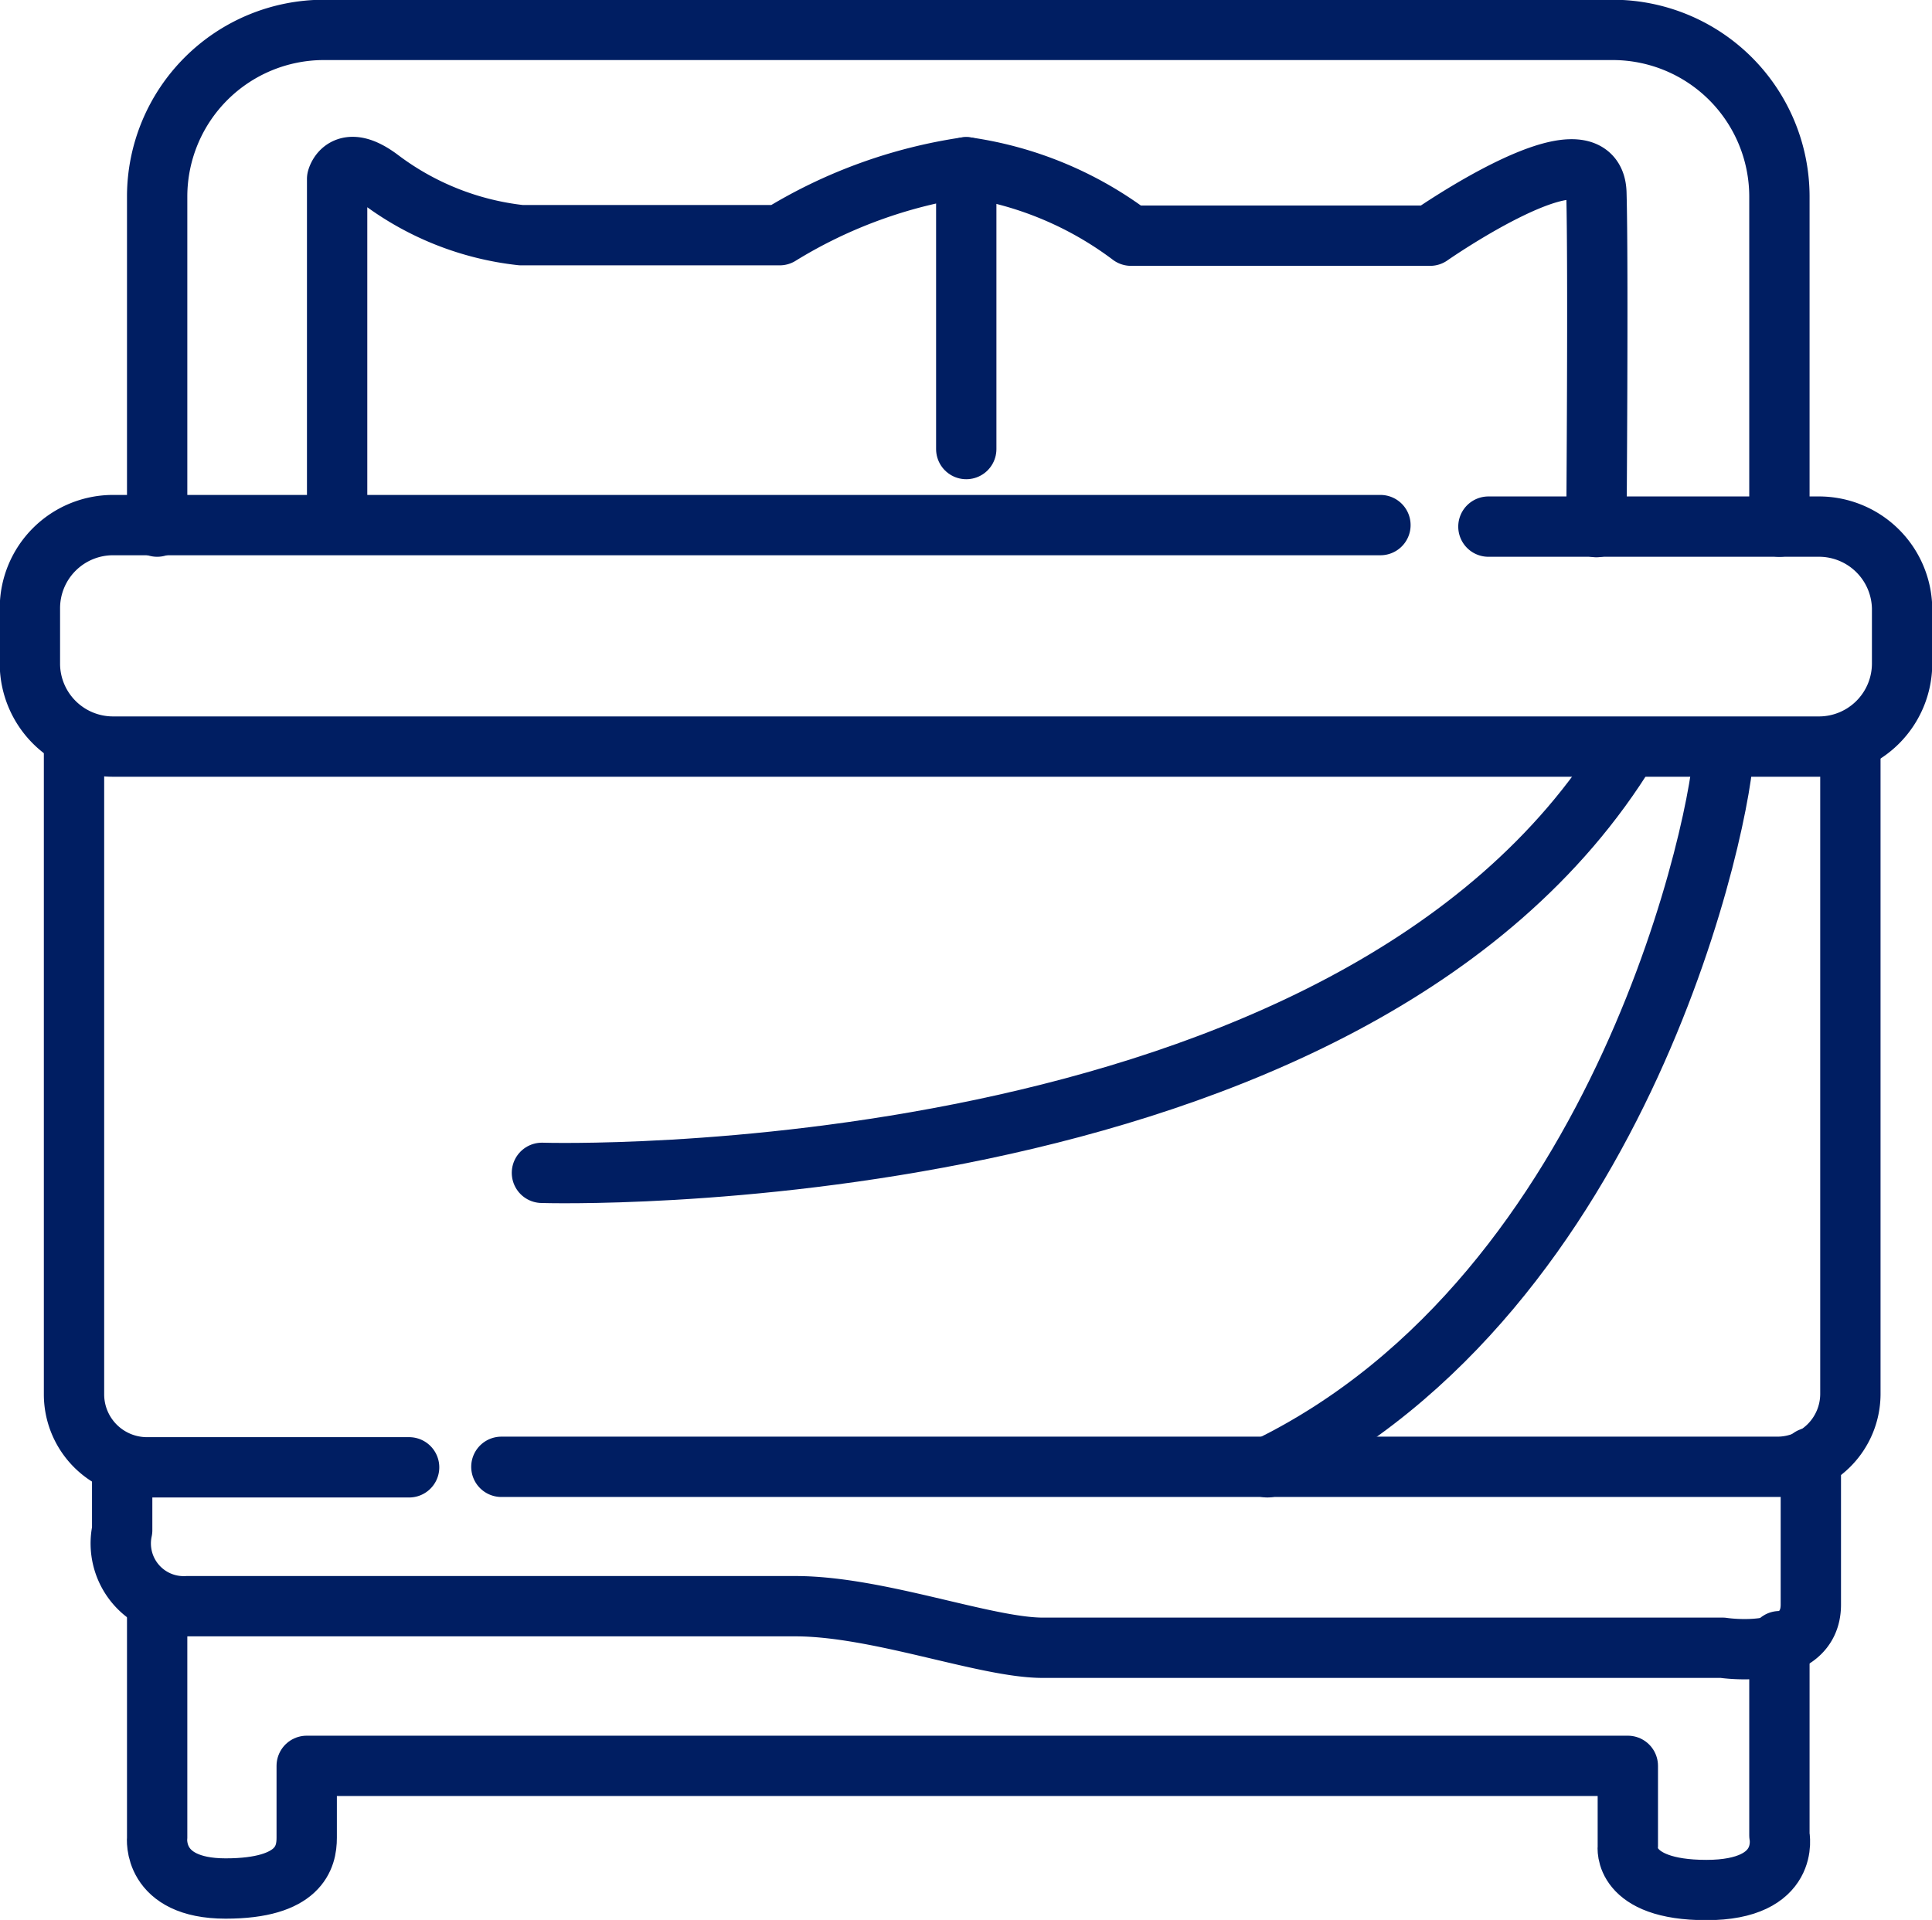
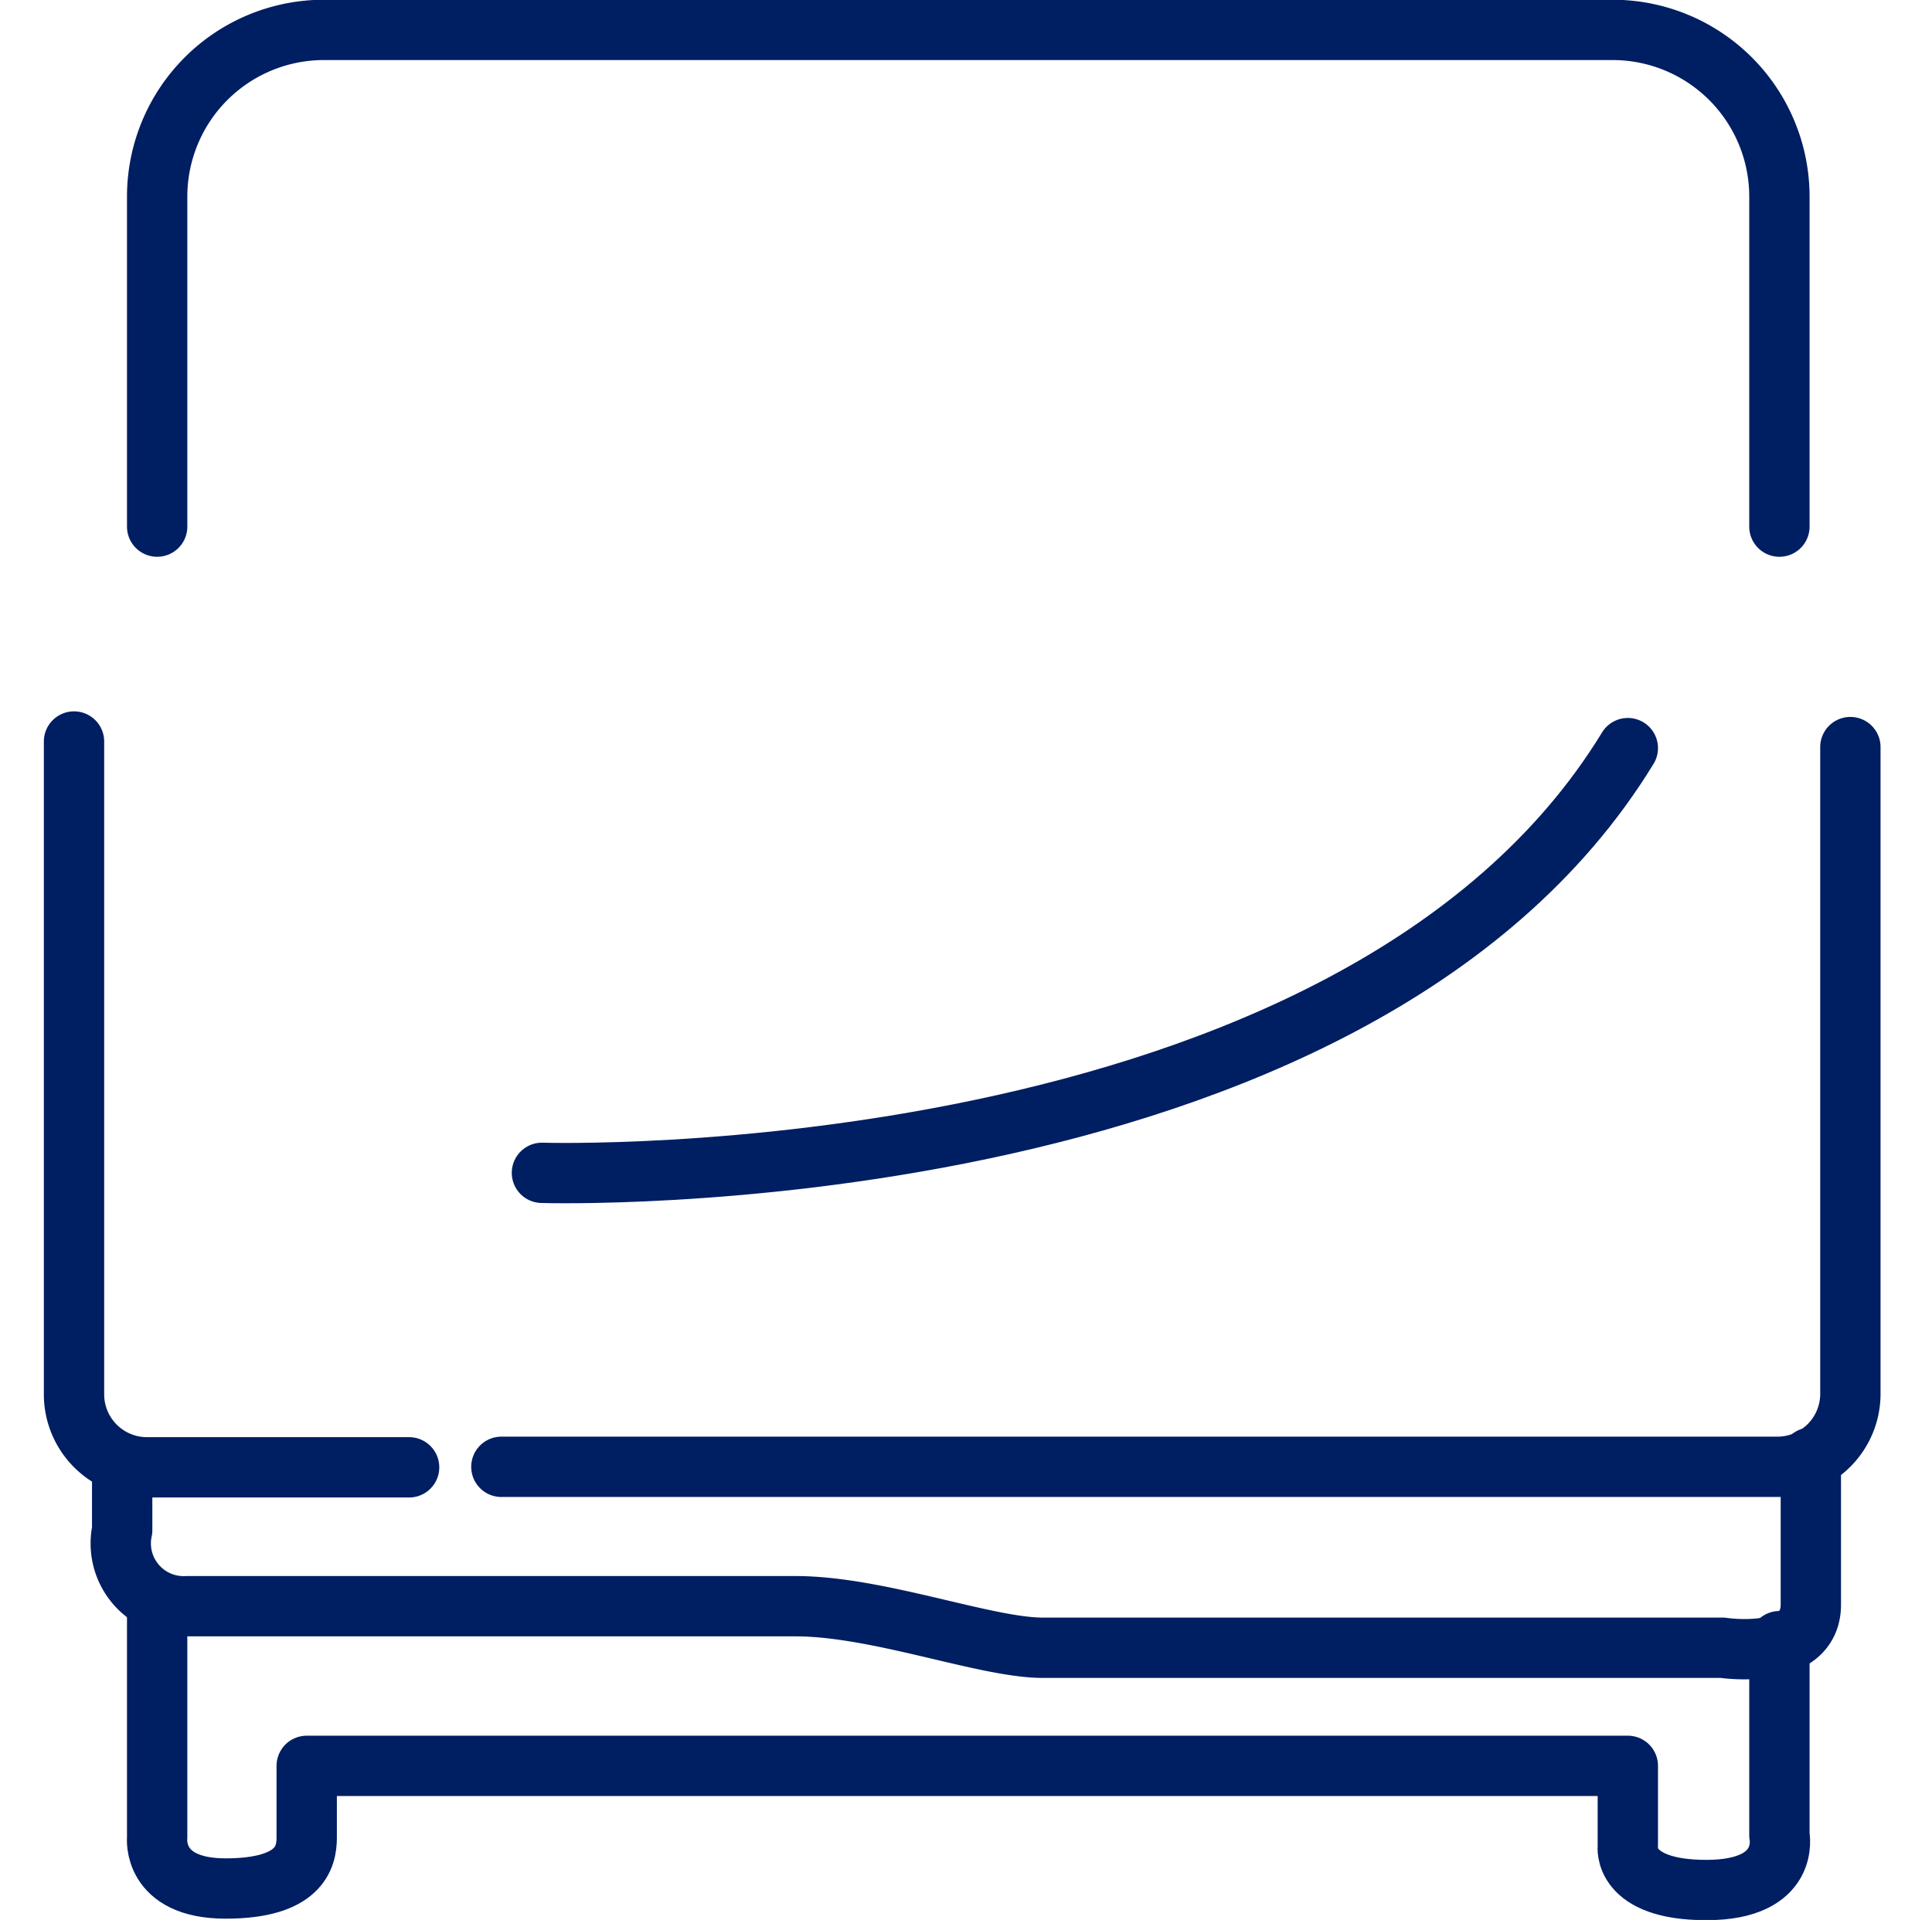
<svg xmlns="http://www.w3.org/2000/svg" viewBox="0 0 38.11 37.88">
  <defs>
    <style>.cls-1{fill:none;stroke:#001e62;stroke-linecap:round;stroke-linejoin:round;stroke-width:1.19px;}</style>
  </defs>
  <title>immo-chambre-2</title>
  <g id="Calque_2" data-name="Calque 2">
    <g id="Repères">
      <path class="cls-1" d="M3.1,10.39V3.87A3.29,3.29,0,0,1,6.38.59H31.82A3.29,3.29,0,0,1,35.1,3.87v6.52" />
-       <path class="cls-1" d="M29.36,10.39h6.52A1.64,1.64,0,0,1,37.52,12v1.09a1.64,1.64,0,0,1-1.64,1.64H2.23A1.64,1.64,0,0,1,.59,13.12V12a1.64,1.64,0,0,1,1.64-1.64h25" />
-       <path class="cls-1" d="M6.65,10.11V3.53s.13-.53.84,0a5.64,5.64,0,0,0,2.79,1.11h5.1A9.71,9.71,0,0,1,19.06,3.3a7.06,7.06,0,0,1,3.25,1.35h5.9s3.24-2.26,3.28-.84,0,6.59,0,6.59" />
-       <line class="cls-1" x1="19.06" y1="8.86" x2="19.06" y2="3.3" />
      <path class="cls-1" d="M10.69,23.14s16,.5,21.42-8.38" />
      <path class="cls-1" d="M36.5,14.74V27.51a1.44,1.44,0,0,1-1.43,1.43H9.89" />
      <path class="cls-1" d="M8.07,28.95H2.89a1.44,1.44,0,0,1-1.43-1.43V14.63" />
-       <path class="cls-1" d="M34,14.76c0,1.19-1.91,10.73-9,14.19" />
      <path class="cls-1" d="M2.41,29v1.19a1.24,1.24,0,0,0,1.28,1.5c1.51,0,10.37,0,12,0s3.75.82,4.88.82l13.41,0s1.74.27,1.74-.85V28.76" />
      <path class="cls-1" d="M3.1,31.75v4.51s-.11,1,1.35,1,1.6-.62,1.6-1V34.84H32.11v1.59s-.12.86,1.55.86,1.44-1.08,1.44-1.08V32.38" />
    </g>
  </g>
</svg>